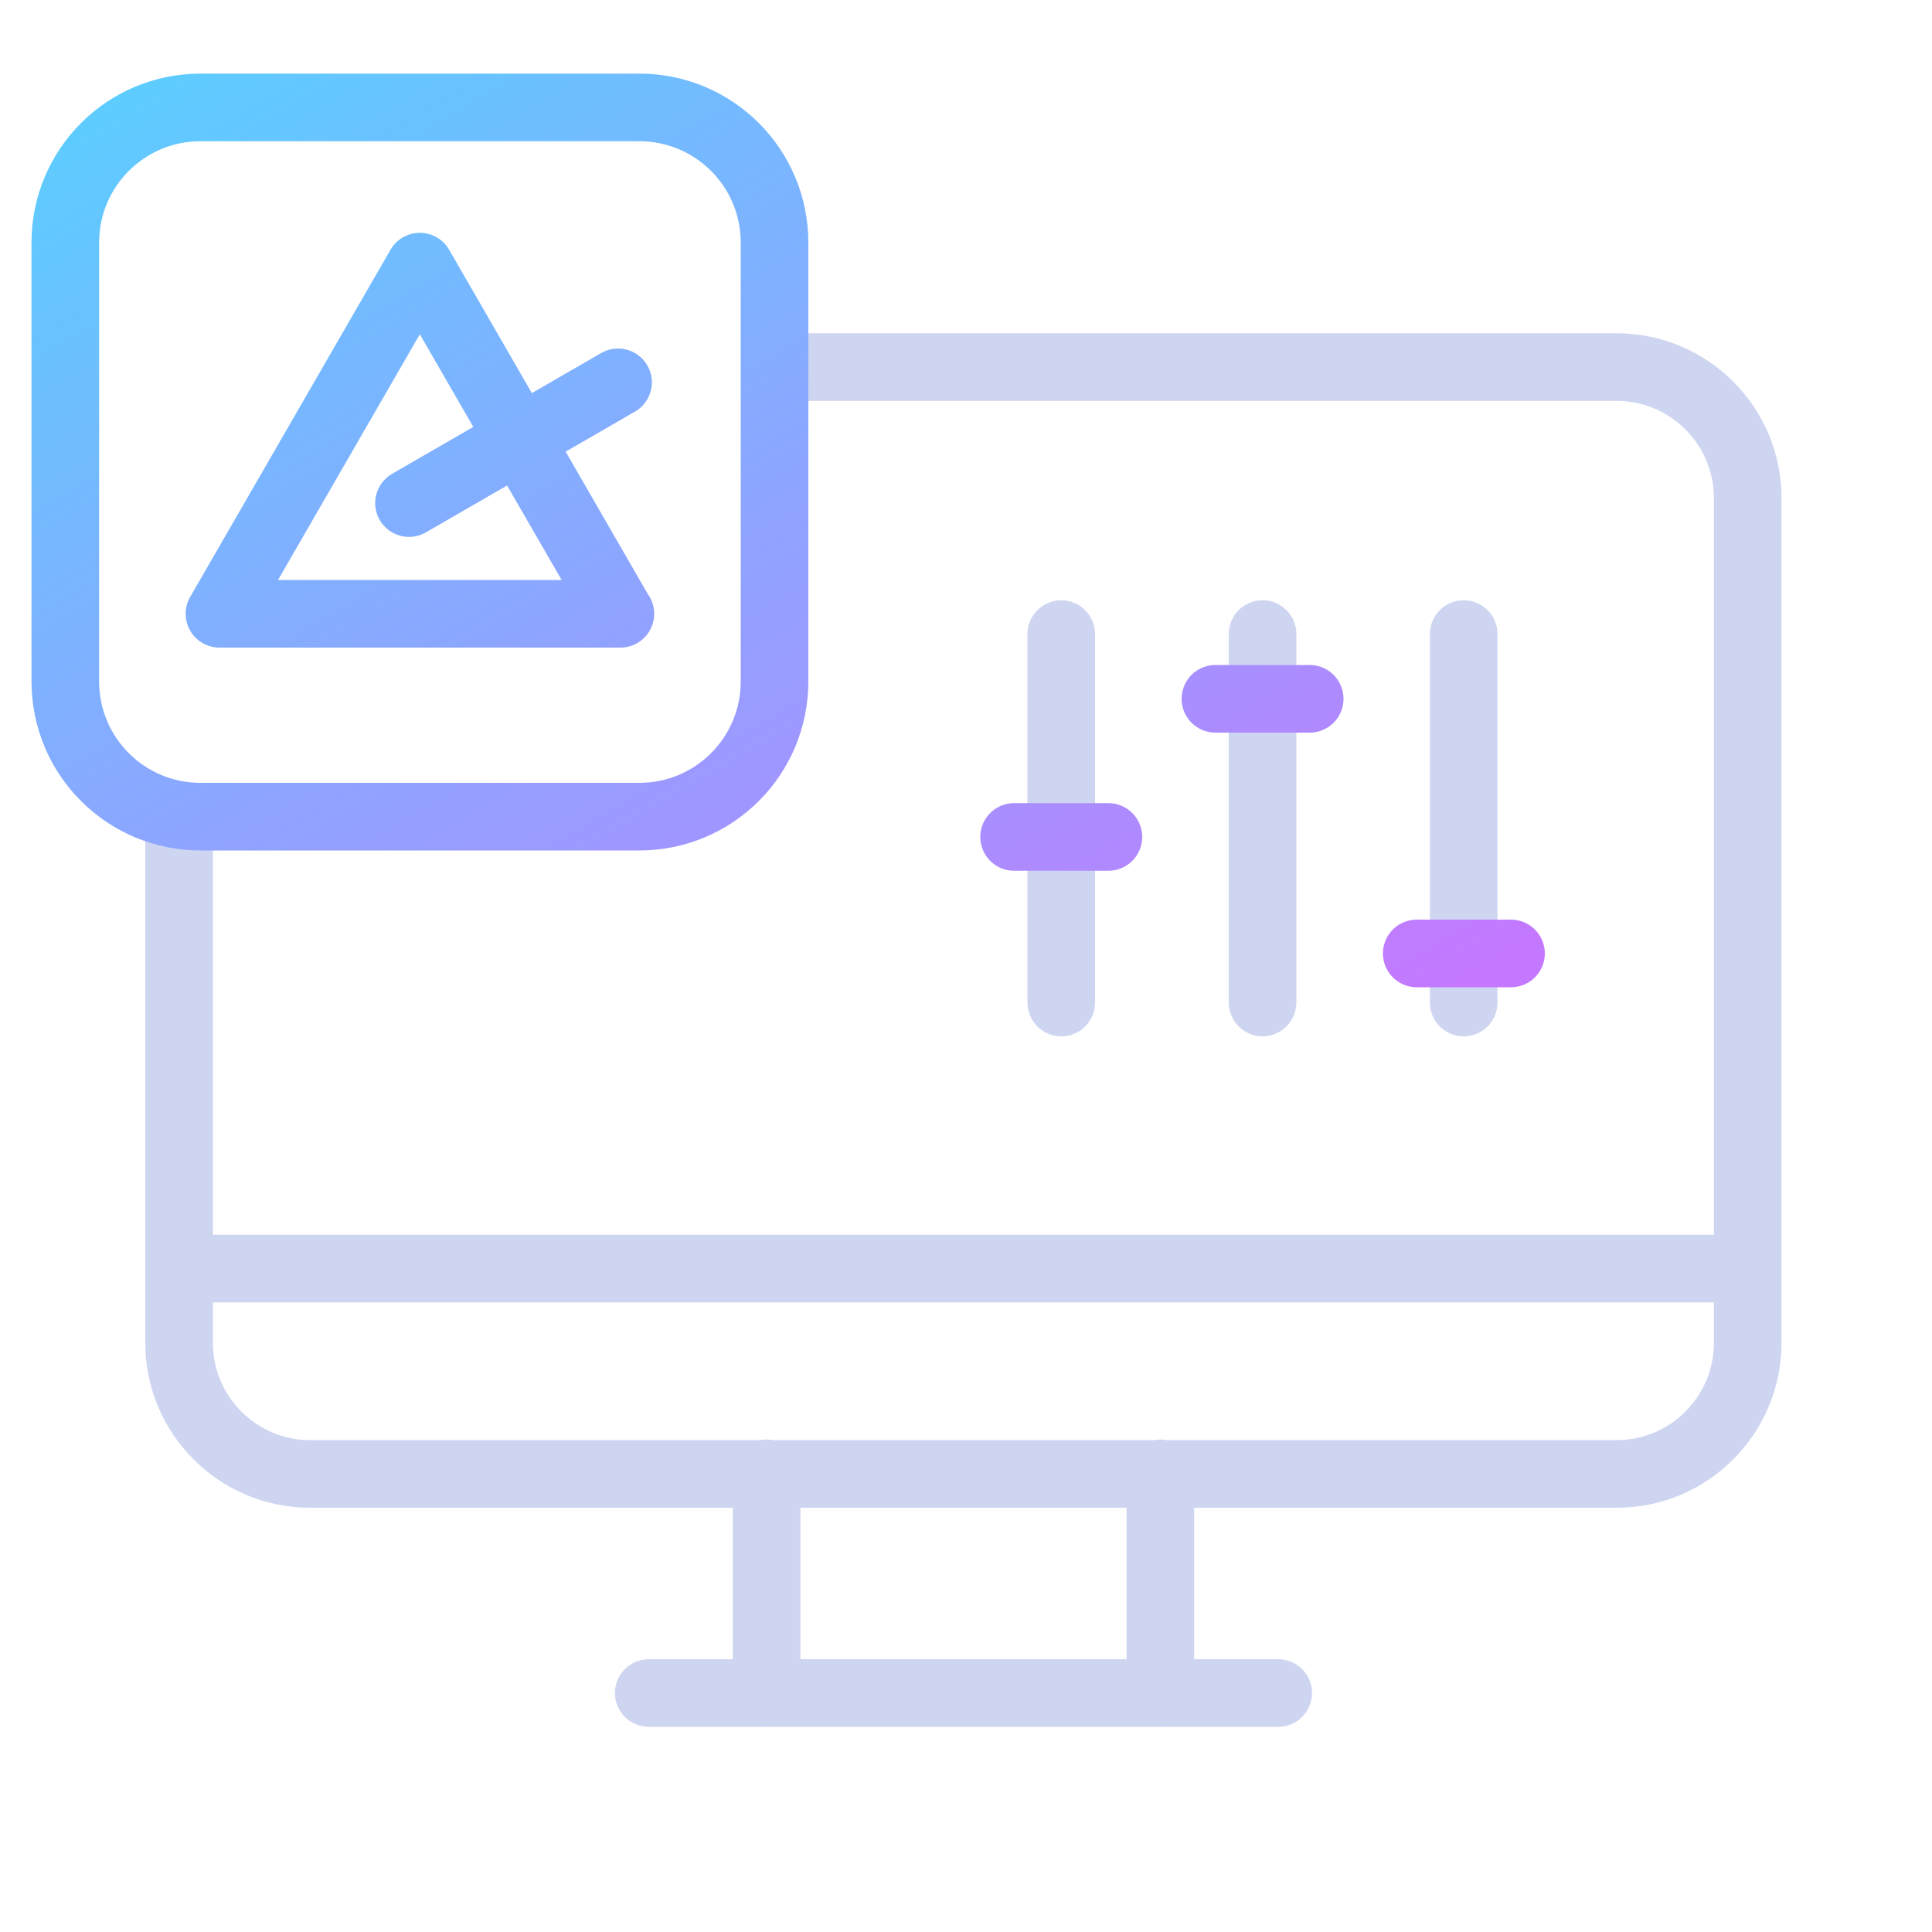
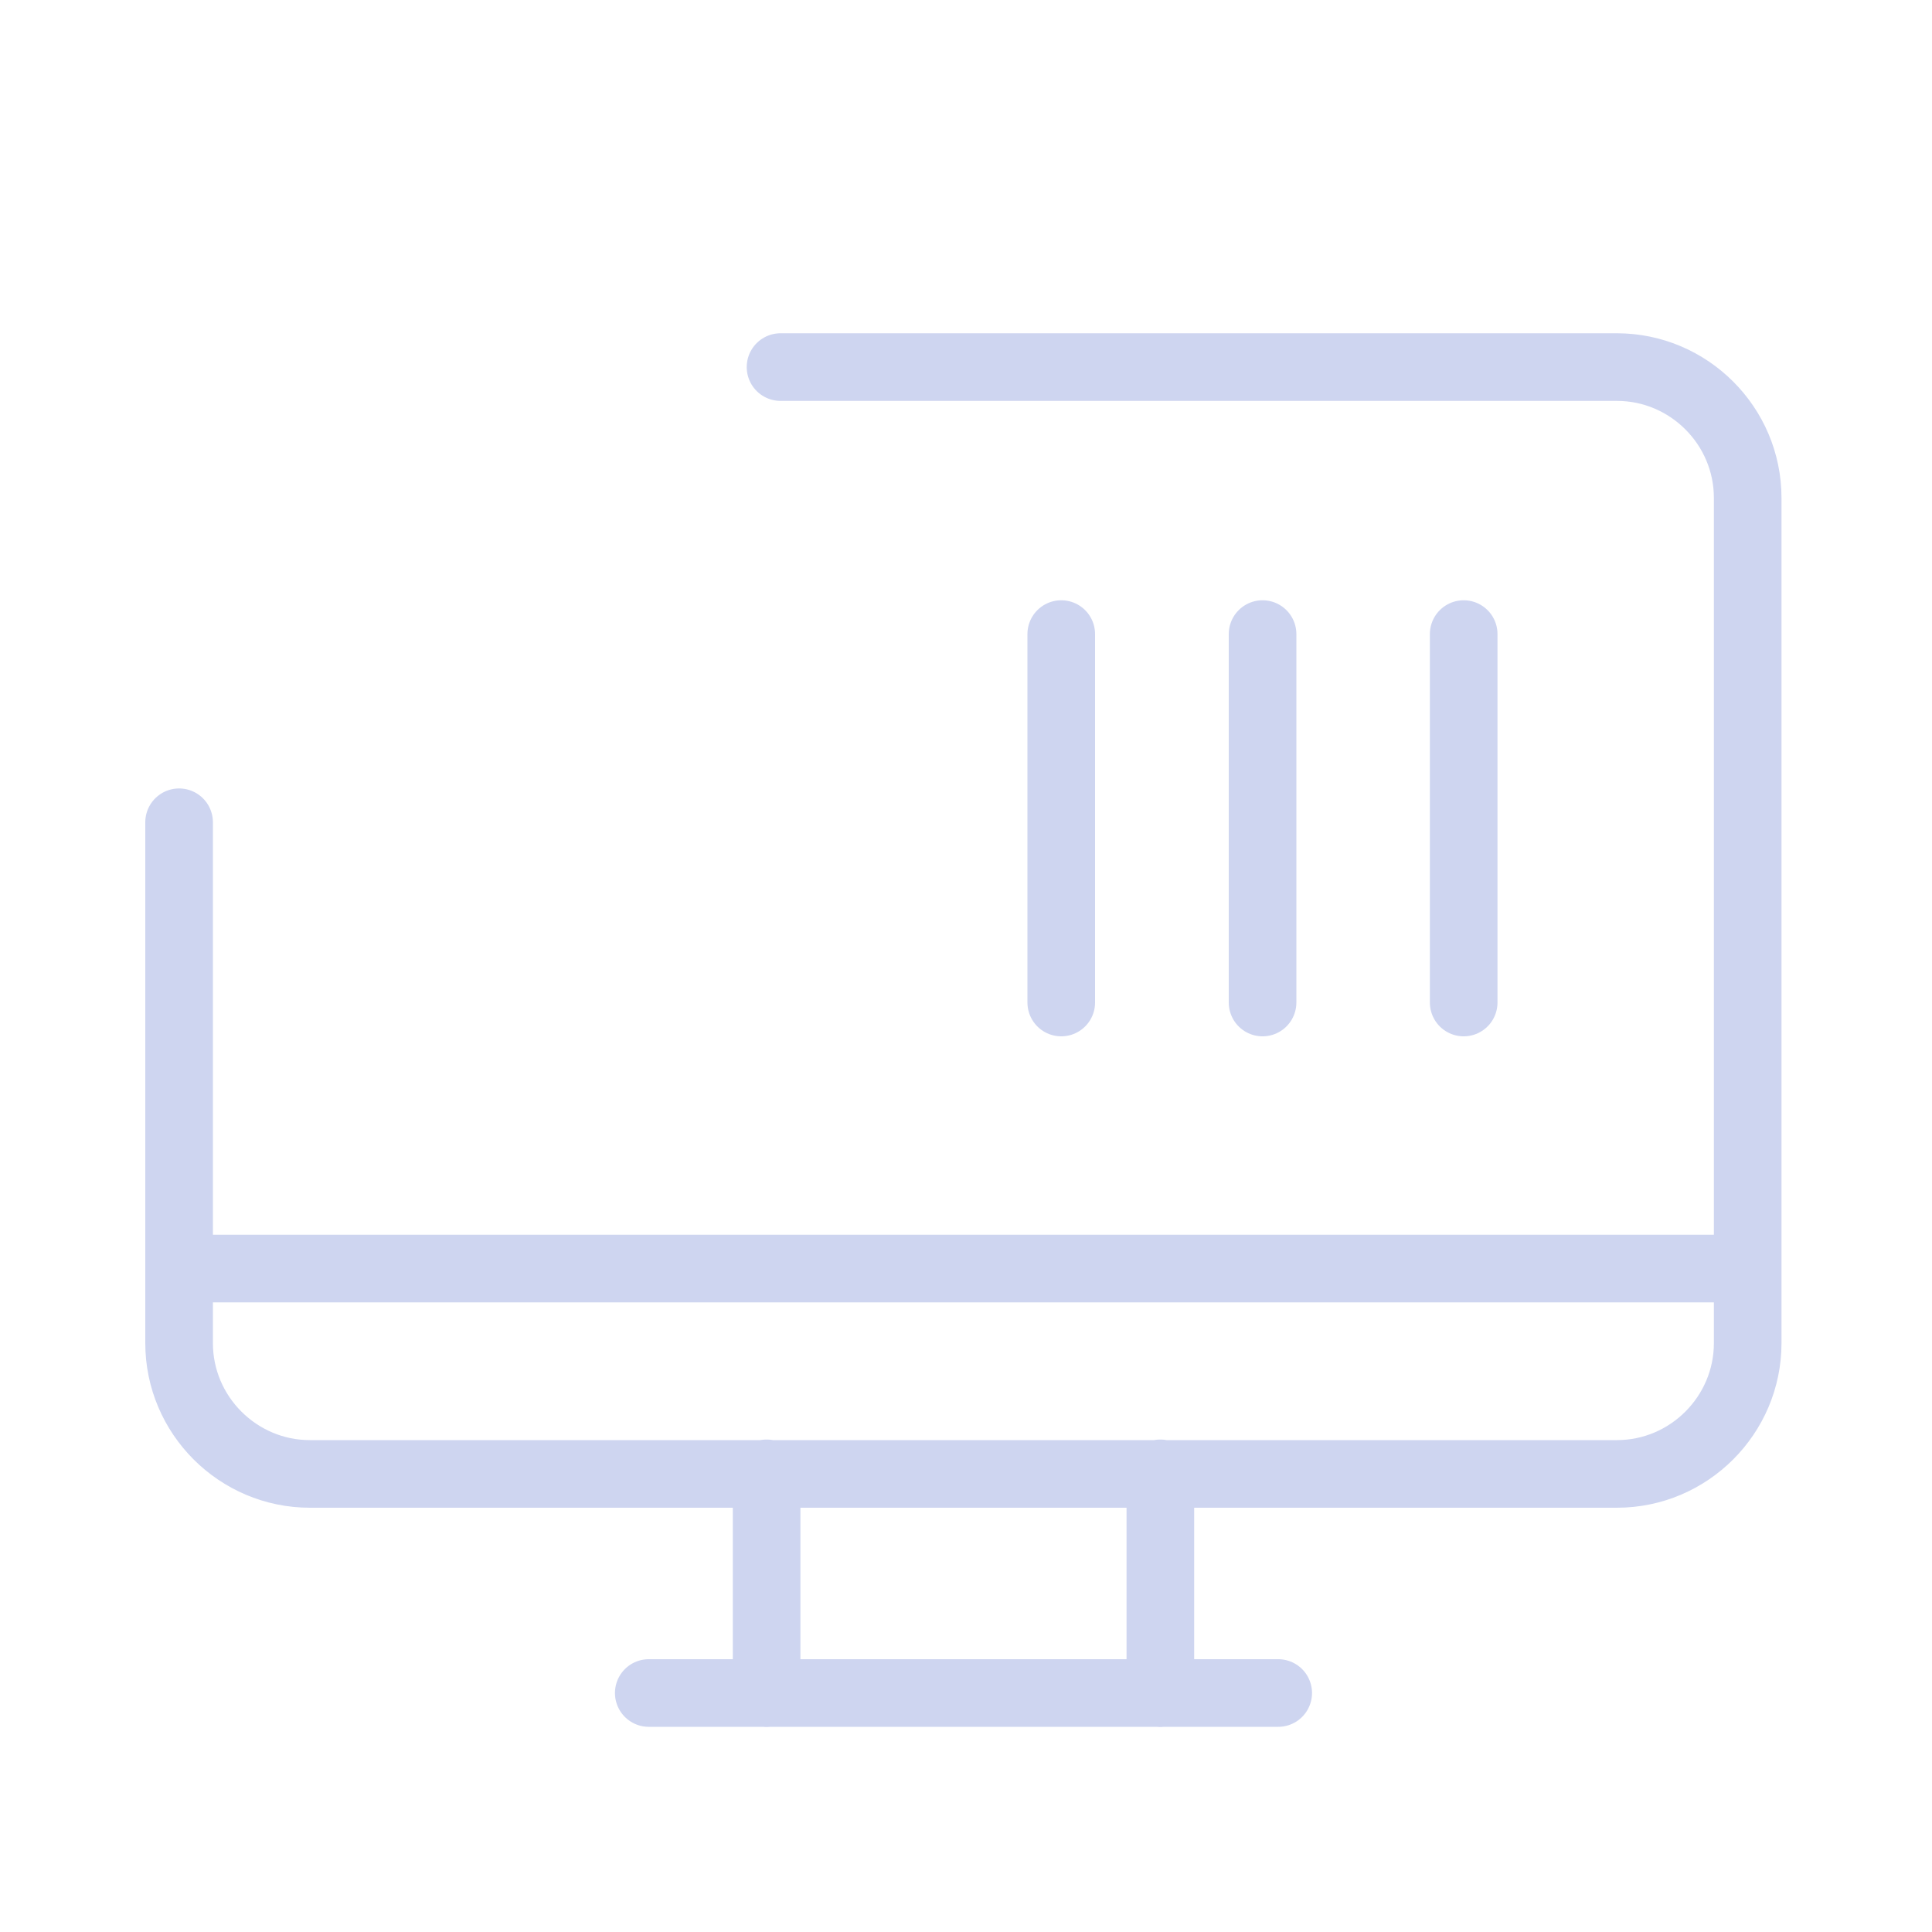
<svg xmlns="http://www.w3.org/2000/svg" width="100" height="100" viewBox="0 0 100 100" fill="none">
  <path d="M40.4 19H83.69C87.41 19 90.46 22.04 90.46 25.77V69.52C90.46 73.24 87.42 76.29 83.69 76.29H16.04C12.32 76.29 9.27 73.25 9.27 69.52V42.56M66.16 87.63H33.58M60.06 76.26V87.64M39.68 76.26V87.64M9.91 65.66H89.82M54.93 32.82V51.89M65.35 32.82V51.89M75.76 32.82V51.89" stroke="#CED5F0" stroke-width="3.5" stroke-linecap="round" stroke-linejoin="round" />
-   <path d="M21.17 26.04L31.99 19.79M52.49 43.32H57.37M62.91 36.17H67.79M73.33 49.35H78.21M32.11 31.77H11.36L21.73 13.8L32.1 31.77H32.11ZM40.09 35.27V12.56C40.09 8.69 36.96 5.56 33.09 5.56H10.38C6.51 5.56 3.38 8.69 3.38 12.56V35.27C3.38 39.14 6.51 42.27 10.38 42.27H33.09C36.96 42.27 40.09 39.14 40.09 35.27Z" stroke="url(#paint0_linear_768_130)" stroke-width="3.5" stroke-linecap="round" stroke-linejoin="round" />
  <defs>
    <linearGradient id="paint0_linear_768_130" x1="3.38" y1="5.56" x2="41.557" y2="70.799" gradientUnits="userSpaceOnUse">
      <stop stop-color="#5CCDFF" />
      <stop offset="1" stop-color="#C478FF" />
    </linearGradient>
  </defs>
</svg>